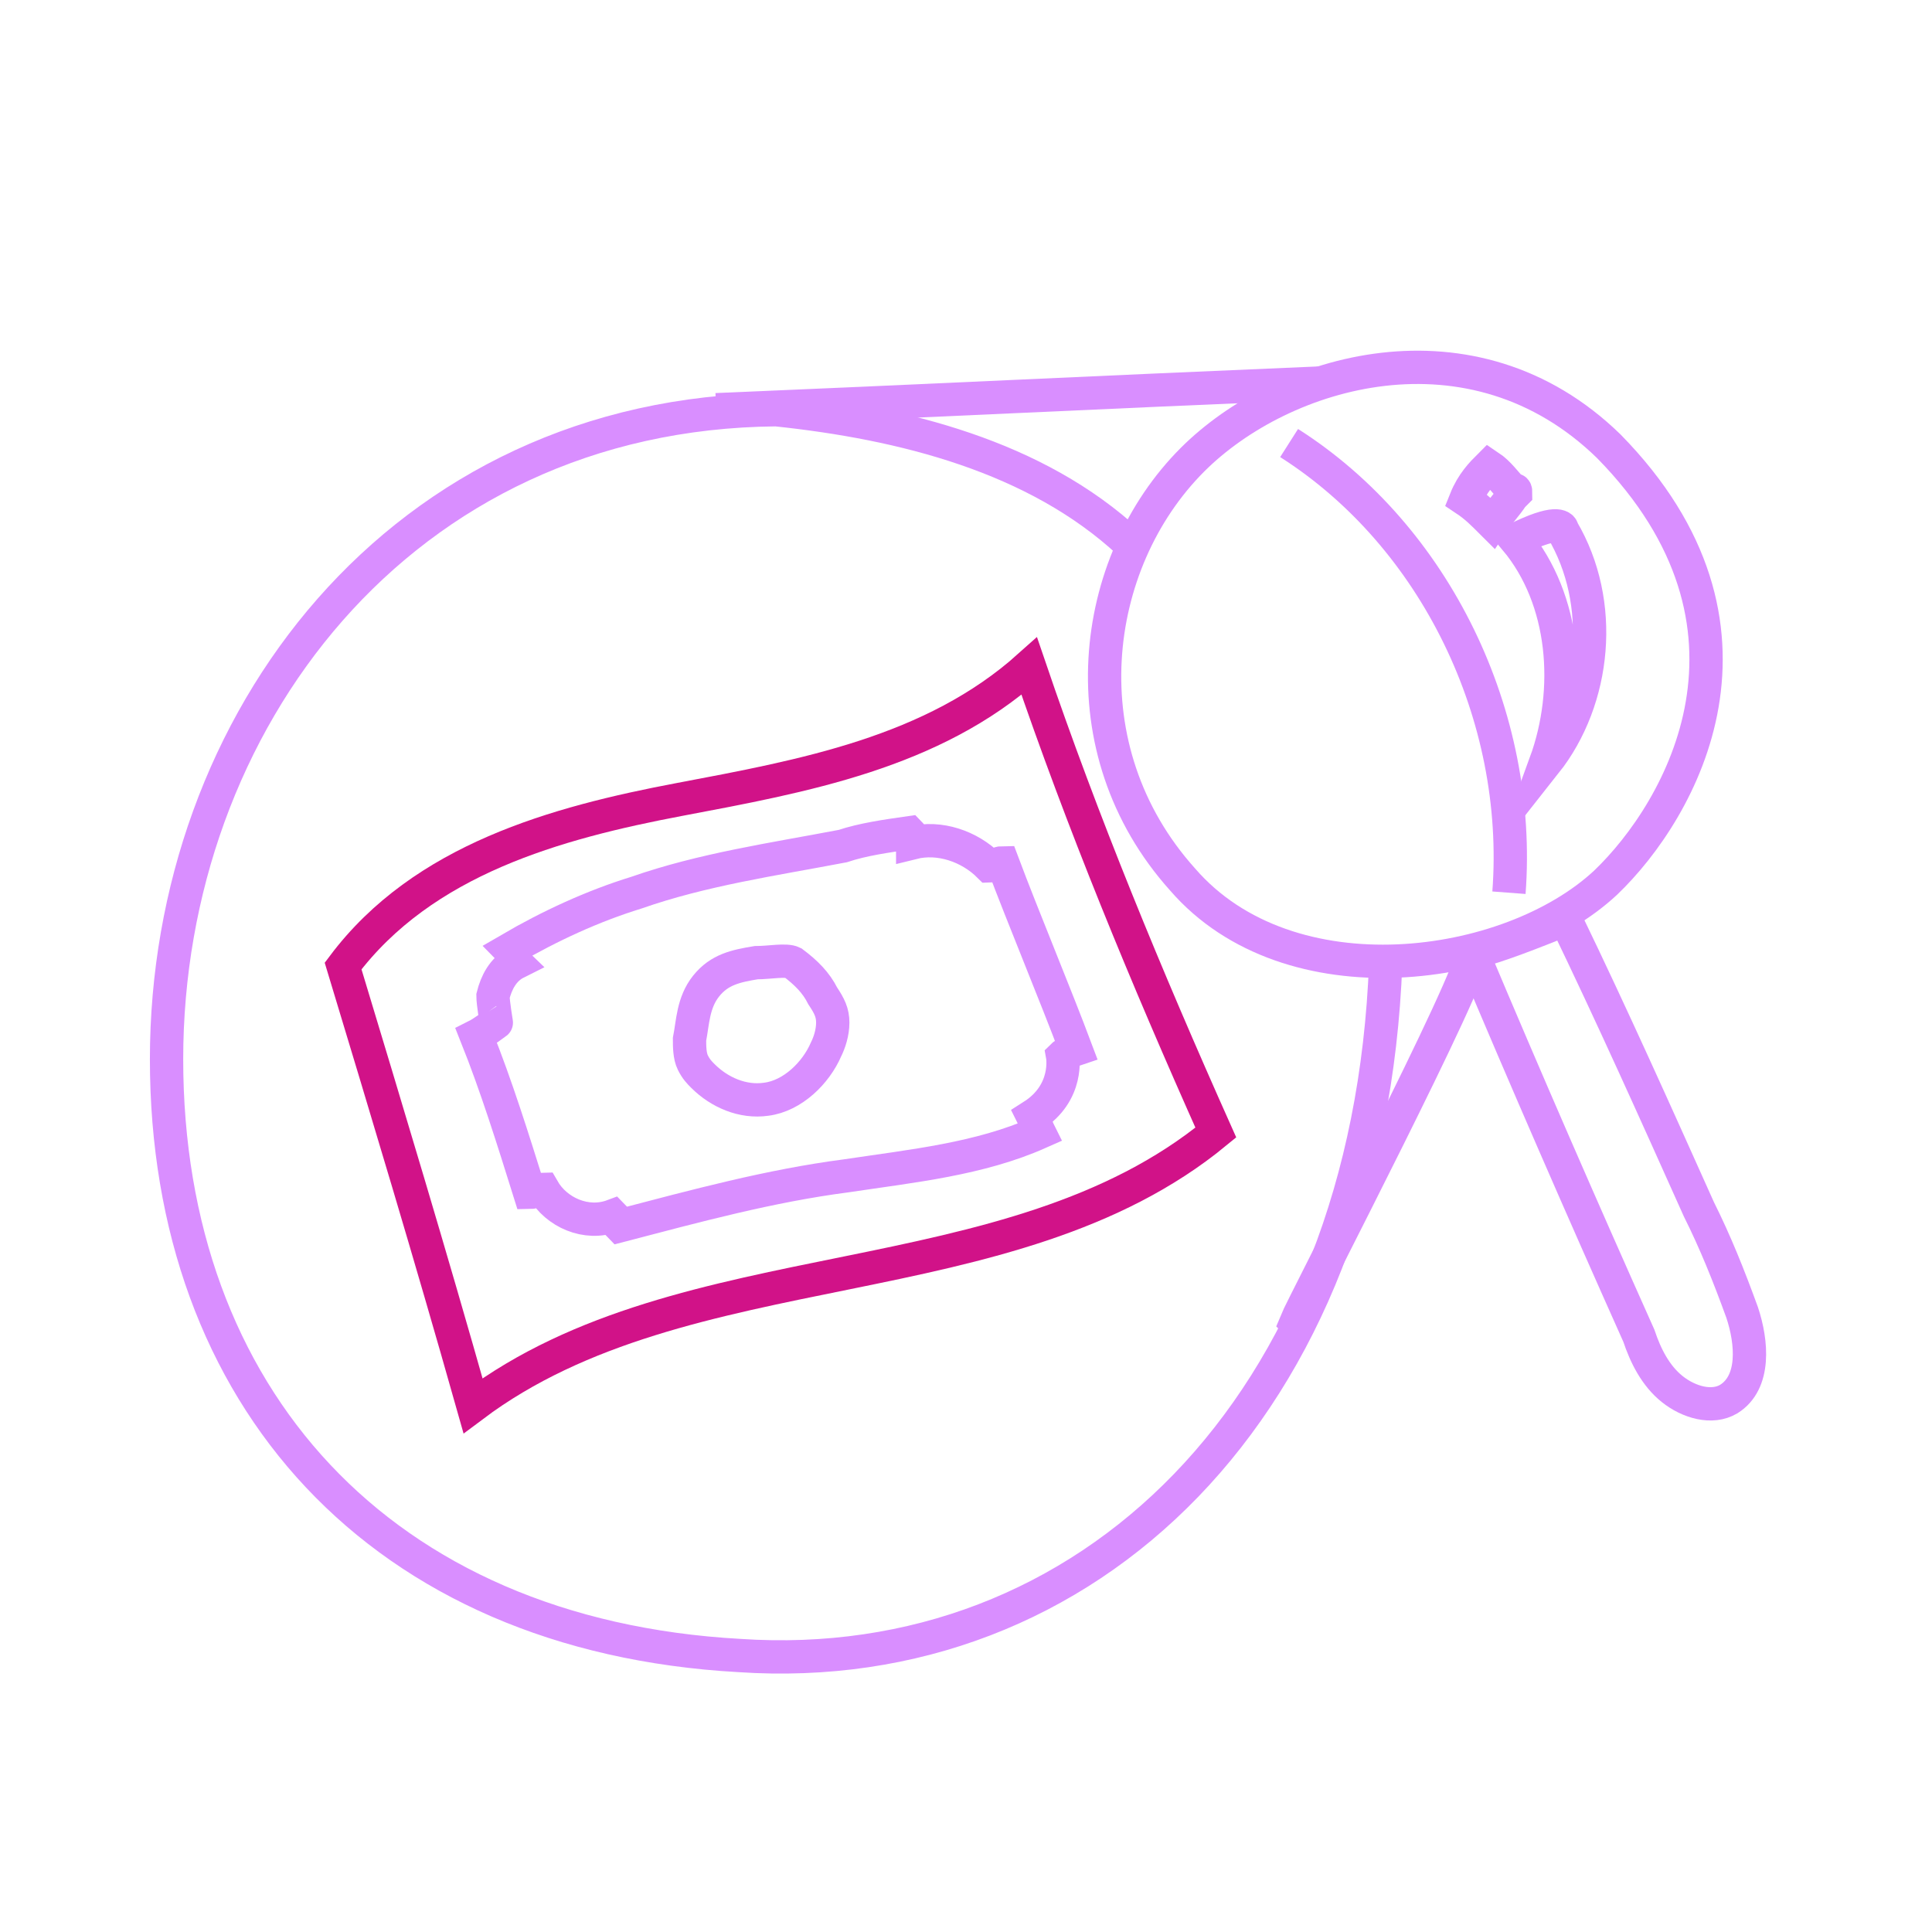
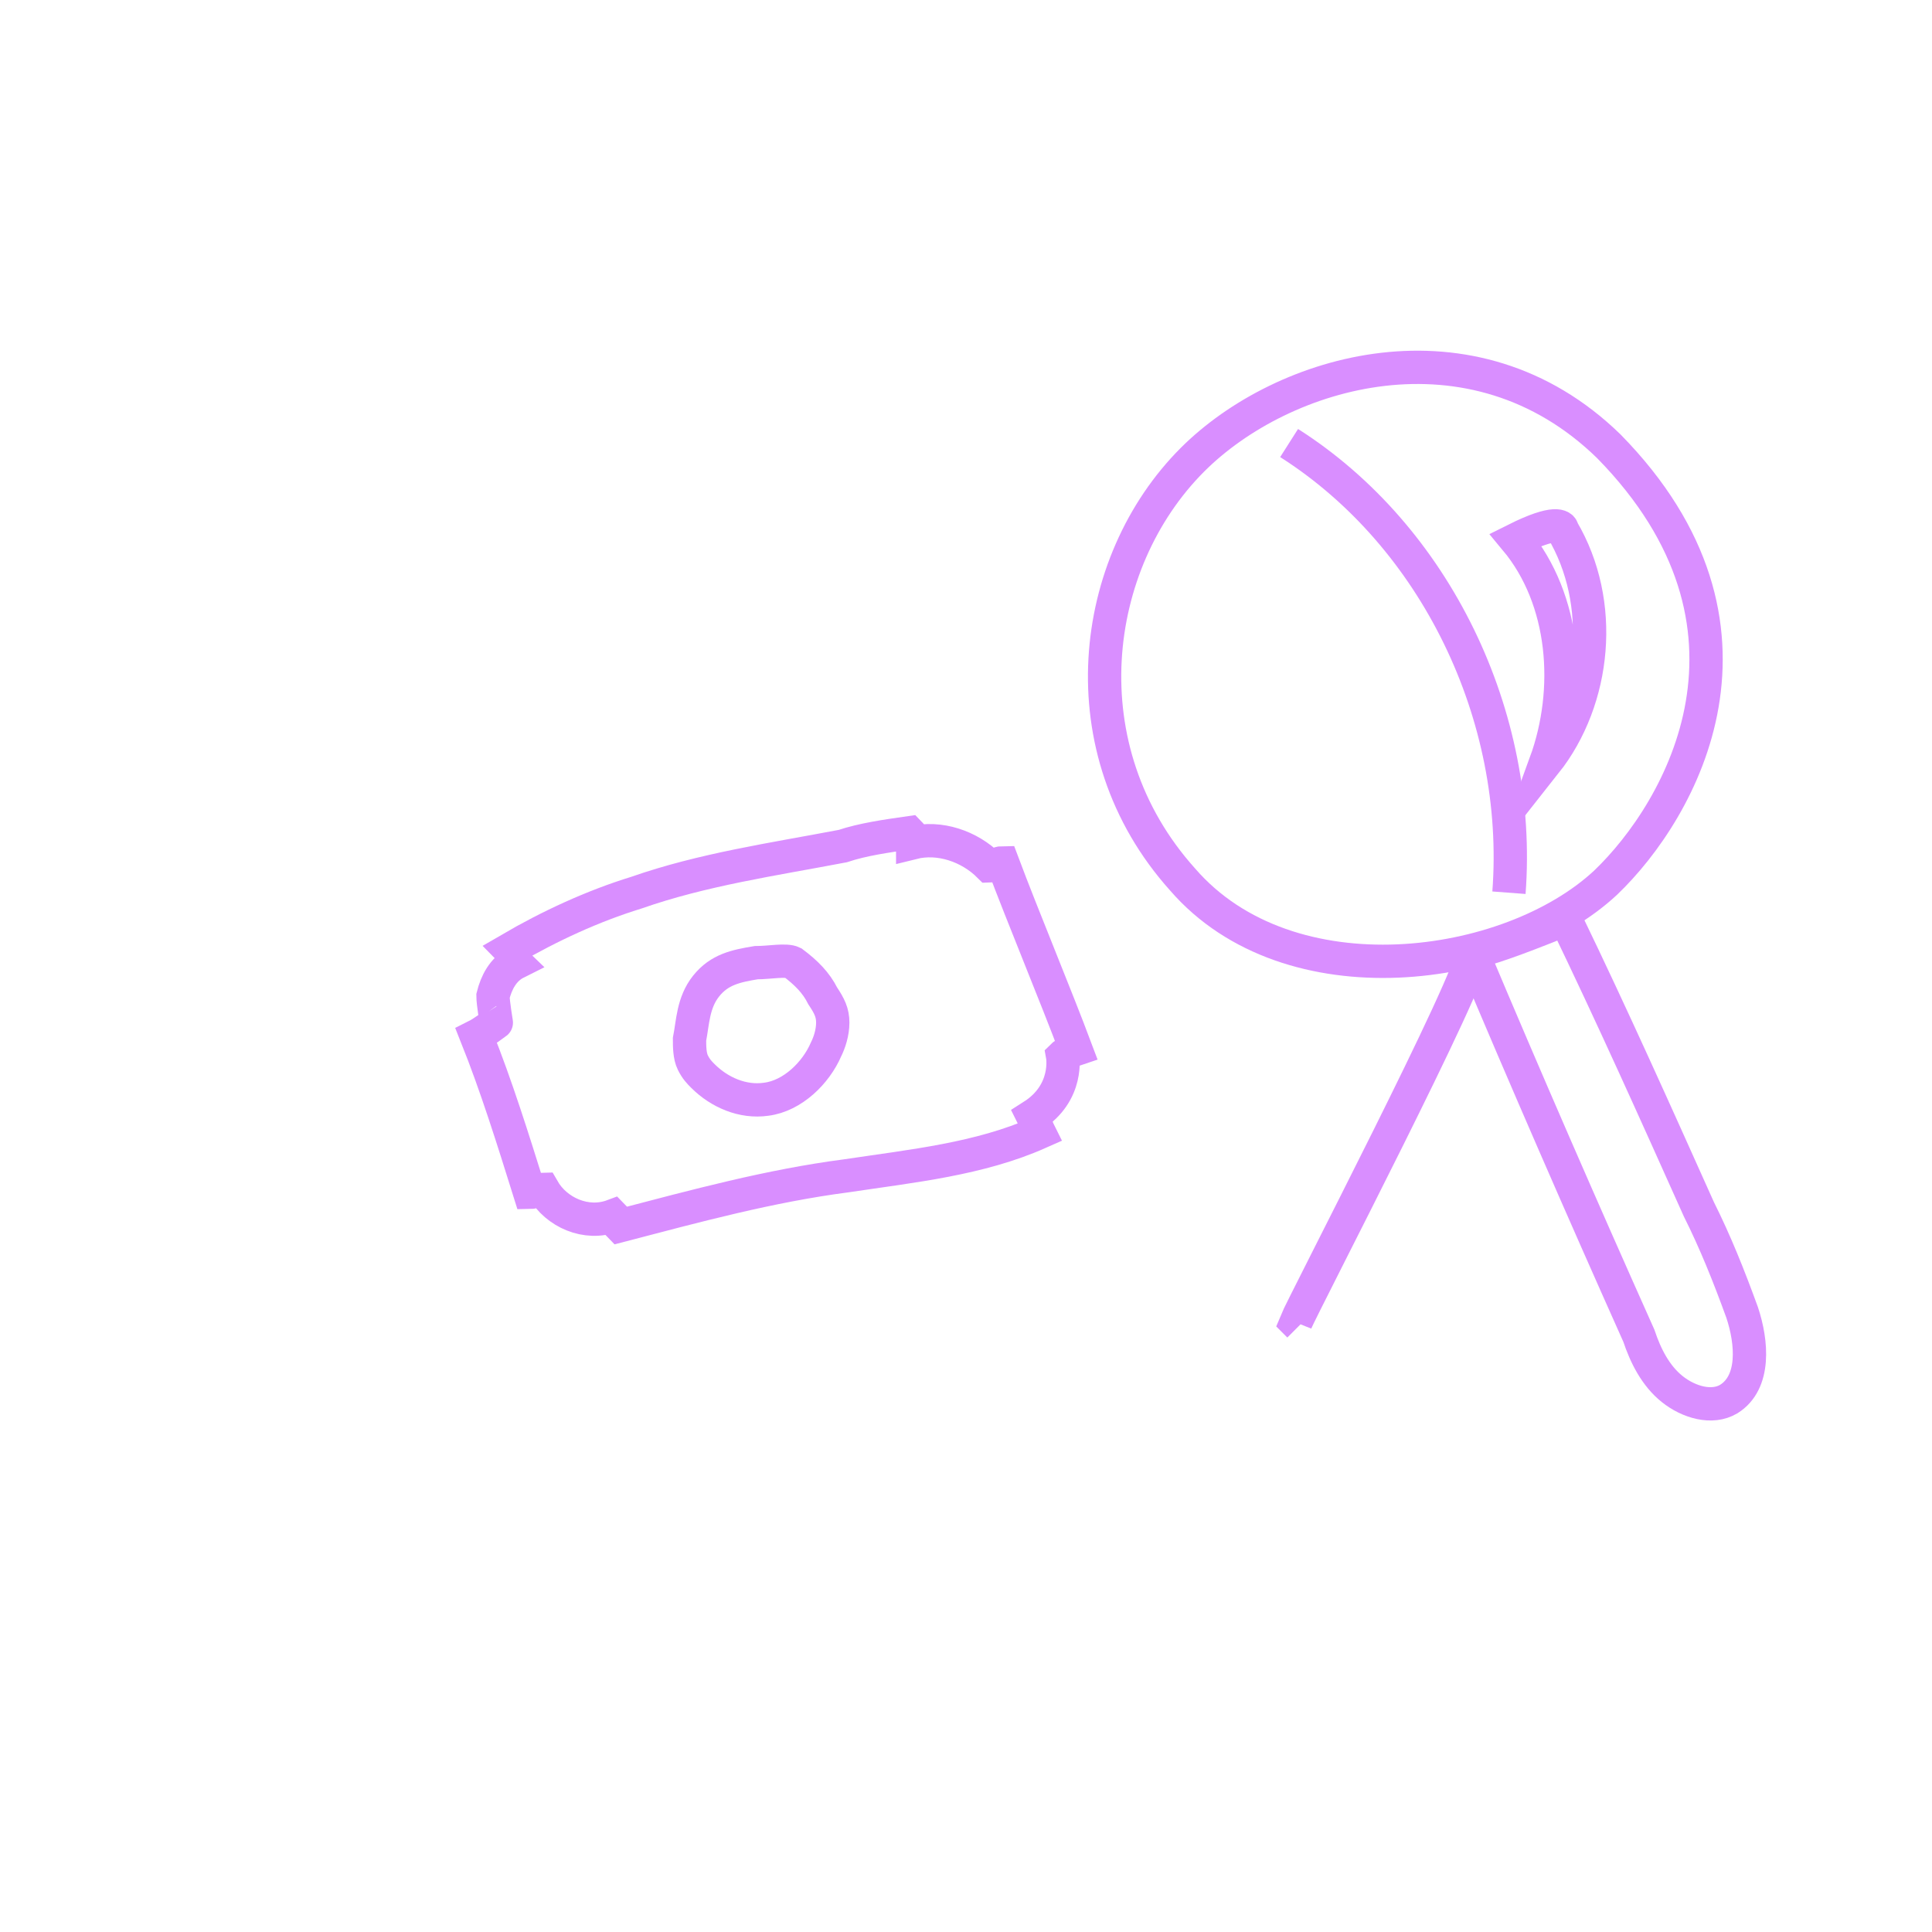
<svg xmlns="http://www.w3.org/2000/svg" version="1.1" x="0px" y="0px" viewBox="0 0 58 58" enable-background="new 0 0 58 58" xml:space="preserve">
  <g>
    <path fill="none" stroke="#D98EFF" stroke-miterlimit="10" d="M35.8,13.8c-3.1,3.1-3.8,8.7-0.3,12.6c3.2,3.7,9.8,2.8,12.7,0.1   c2.3-2.2,5.4-7.7,0.1-13.1C44.2,9.4,38.5,11.1,35.8,13.8z" />
-     <path fill="none" stroke="#D98EFF" stroke-miterlimit="10" d="M44,15c0.3,0.2,0.5,0.4,0.8,0.7c0.2-0.3,0.4-0.5,0.6-0.8   c0,0,0.1-0.1,0.1-0.1c0-0.1,0-0.1-0.1-0.1c-0.2-0.2-0.4-0.5-0.7-0.7C44.5,14.2,44.2,14.5,44,15z" />
    <path fill="none" stroke="#D98EFF" stroke-miterlimit="10" d="M45.5,16.2c1.5,1.8,1.7,4.5,0.9,6.7c1.5-1.9,1.8-4.8,0.5-7   C46.9,15.8,46.7,15.6,45.5,16.2z" />
    <path fill="none" stroke="#D98EFF" stroke-miterlimit="10" d="M44.2,28.6c1.6,3.8,3.3,7.7,5,11.5c0.2,0.6,0.5,1.2,1,1.6   s1.2,0.6,1.7,0.3c0.8-0.5,0.7-1.7,0.4-2.6c-0.4-1.1-0.8-2.1-1.3-3.1c-1.3-2.9-2.6-5.8-4-8.7C46,28,45,28.4,44.2,28.6z" />
-     <path fill="none" stroke="#D98EFF" stroke-miterlimit="10" d="M41.6,28.9c-0.5,13.4-9,21.5-19.4,20.8C11.4,49.1,5,41.9,5,31.8   c0-10.1,7-19.4,18.3-19.5c3.8,0.4,7.8,1.4,10.6,4" />
    <path fill="none" stroke="#D98EFF" stroke-miterlimit="10" d="M38.7,13.3c4.4,2.8,7,8.2,6.6,13.5" />
-     <path fill="none" stroke="#D98EFF" stroke-miterlimit="10" d="M21.5,12.3c7.1-0.3,11-0.5,18.1-0.8" />
    <path fill="none" stroke="#D98EFF" stroke-miterlimit="10" d="M44.2,28.6c0.1,0.6-5.1,10.6-5.3,11.1c0,0,0,0,0.1,0.1" />
-     <path fill="none" stroke="#D11288" stroke-miterlimit="10" d="M36.5,34c-6.2,5.1-15.9,3.4-22.3,8.2c-1.3-4.6-2.6-8.9-3.9-13.2   c2.4-3.2,6.4-4.3,10.1-5s7.6-1.4,10.5-4C32.5,24.7,34.4,29.3,36.5,34z" />
    <path fill="none" stroke="#D98EFF" stroke-miterlimit="10" d="M22.7,28.9c-0.6,0.1-1.1,0.2-1.5,0.7s-0.4,1.1-0.5,1.6   c0,0.2,0,0.5,0.1,0.7c0.1,0.2,0.2,0.3,0.3,0.4c0.5,0.5,1.2,0.8,1.9,0.7c0.8-0.1,1.5-0.8,1.8-1.5c0.1-0.2,0.2-0.5,0.2-0.8   c0-0.3-0.1-0.5-0.3-0.8c-0.2-0.4-0.5-0.7-0.9-1C23.6,28.8,23.1,28.9,22.7,28.9z" />
    <path fill="none" stroke="#D98EFF" stroke-miterlimit="10" d="M14.3,31.1c0.6,1.5,1.1,3.1,1.6,4.7c0.1,0,0.3-0.1,0.4-0.1   c0.4,0.7,1.3,1.1,2.1,0.8c0.1,0.1,0.1,0.2,0.2,0.3c2.3-0.6,4.5-1.2,6.8-1.5c2-0.3,4-0.5,5.8-1.3c-0.1-0.2-0.1-0.3-0.2-0.5   c1.1-0.7,0.9-1.8,0.9-1.8s0.1-0.1,0.4-0.2c-0.6-1.6-1.6-4-2.2-5.6c-0.1,0-0.3,0.1-0.4,0.1c-0.6-0.6-1.5-0.9-2.3-0.7   c0-0.1,0-0.2-0.1-0.3c-0.7,0.1-1.4,0.2-2,0.4c-2.1,0.4-4.2,0.7-6.2,1.4c-1.3,0.4-2.6,1-3.8,1.7c0.1,0.1,0.1,0.3,0.2,0.4   c-0.4,0.2-0.6,0.6-0.7,1c0,0.2,0.1,0.8,0.1,0.8S14.5,31,14.3,31.1z" />
  </g>
</svg>